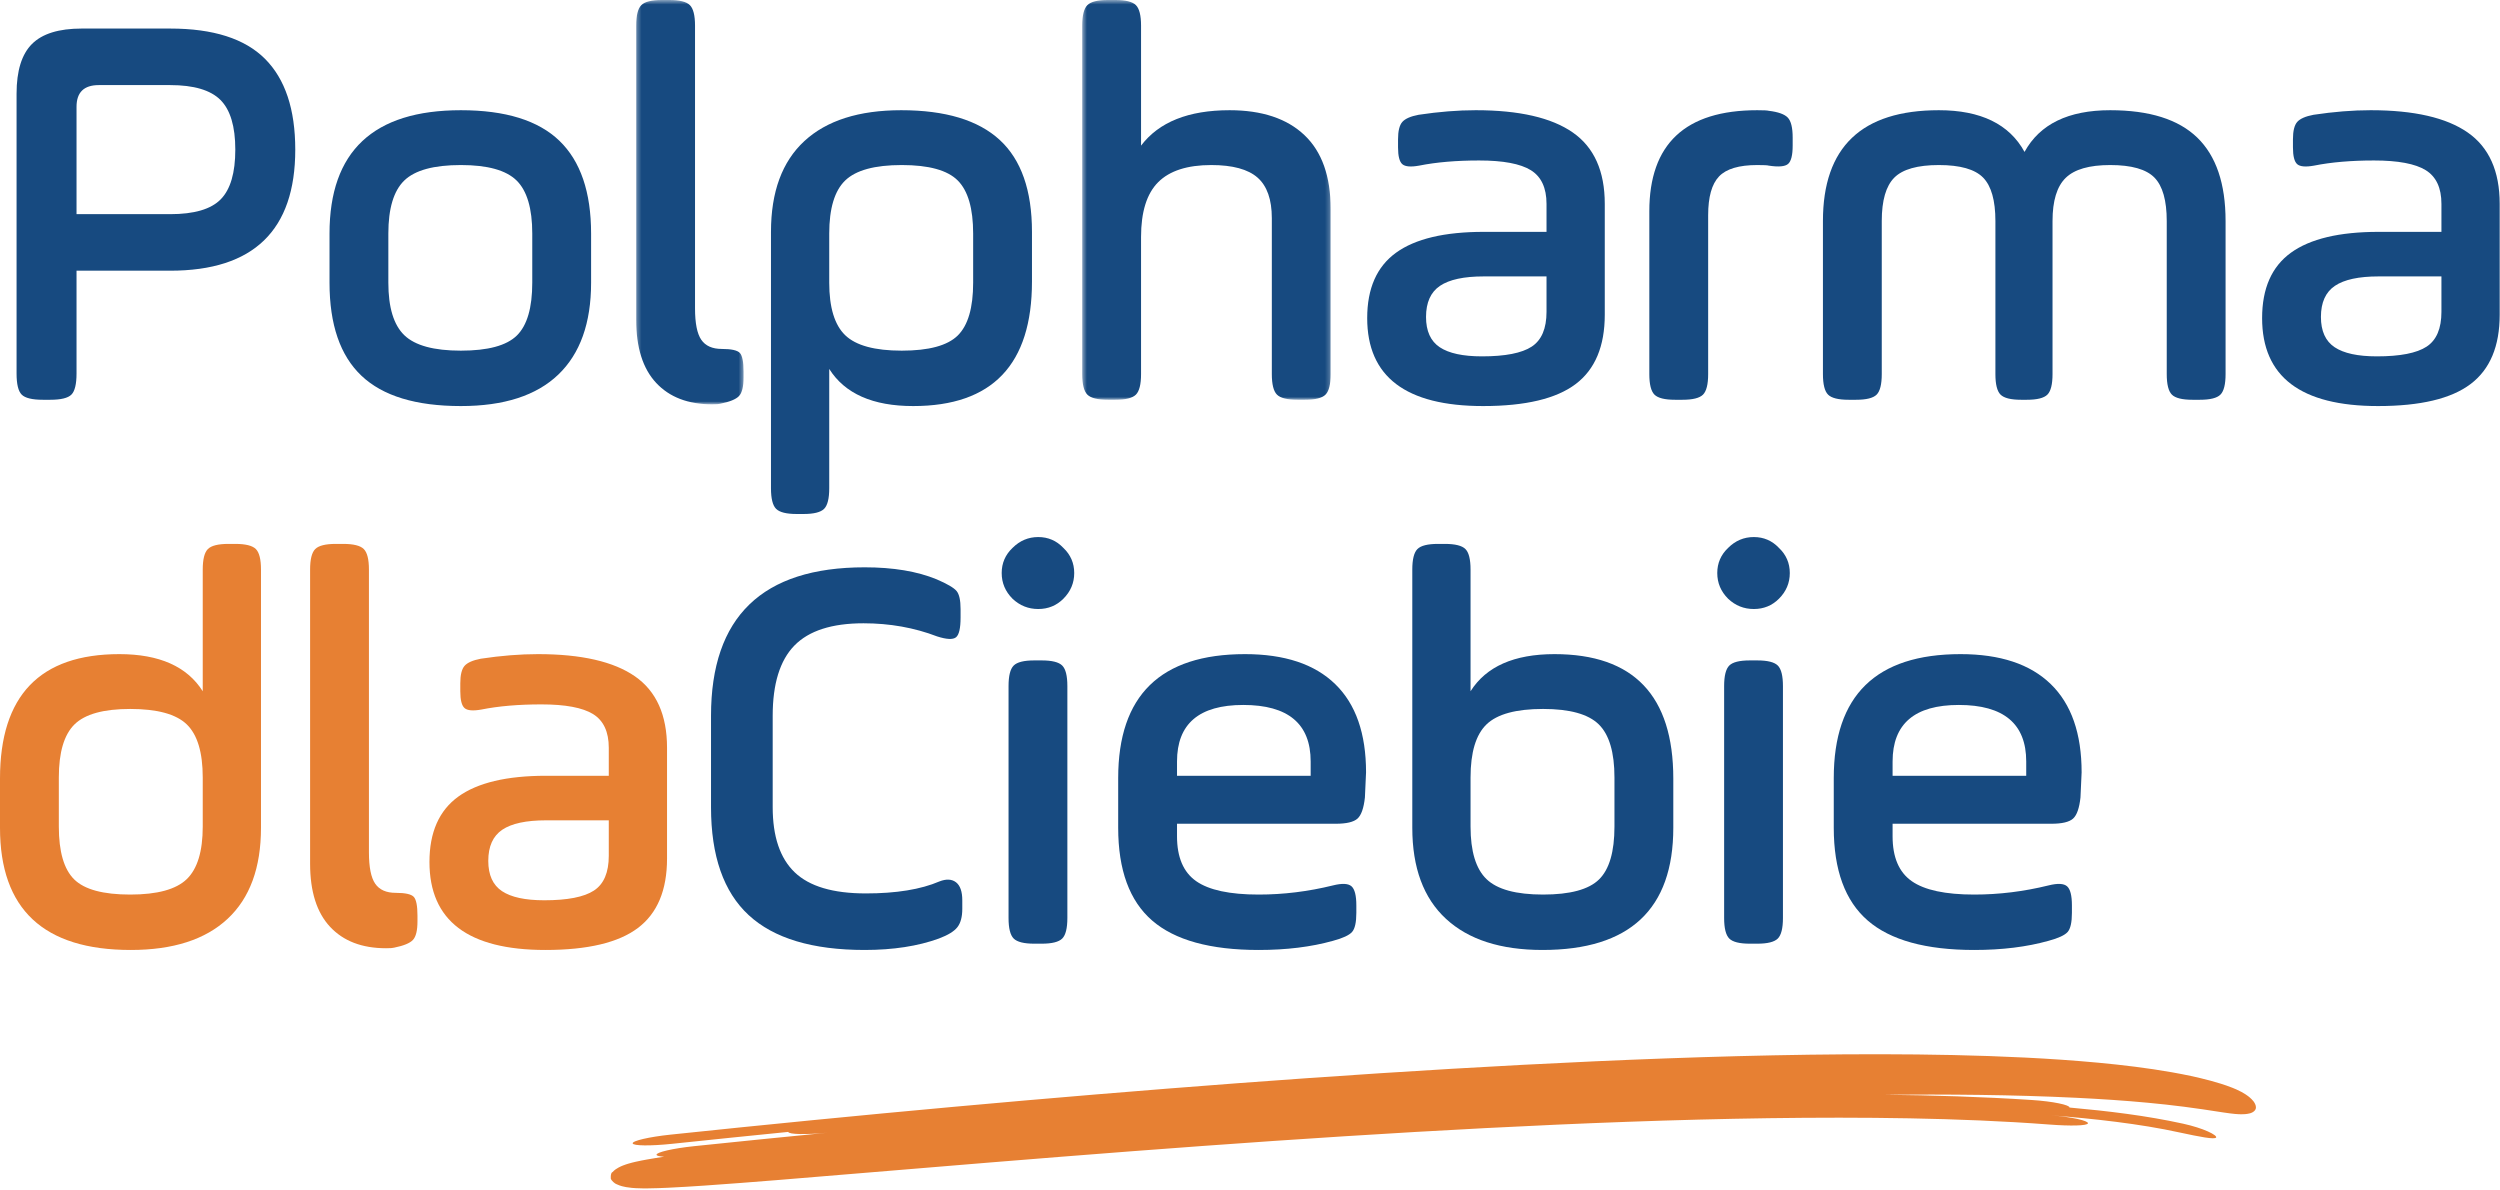
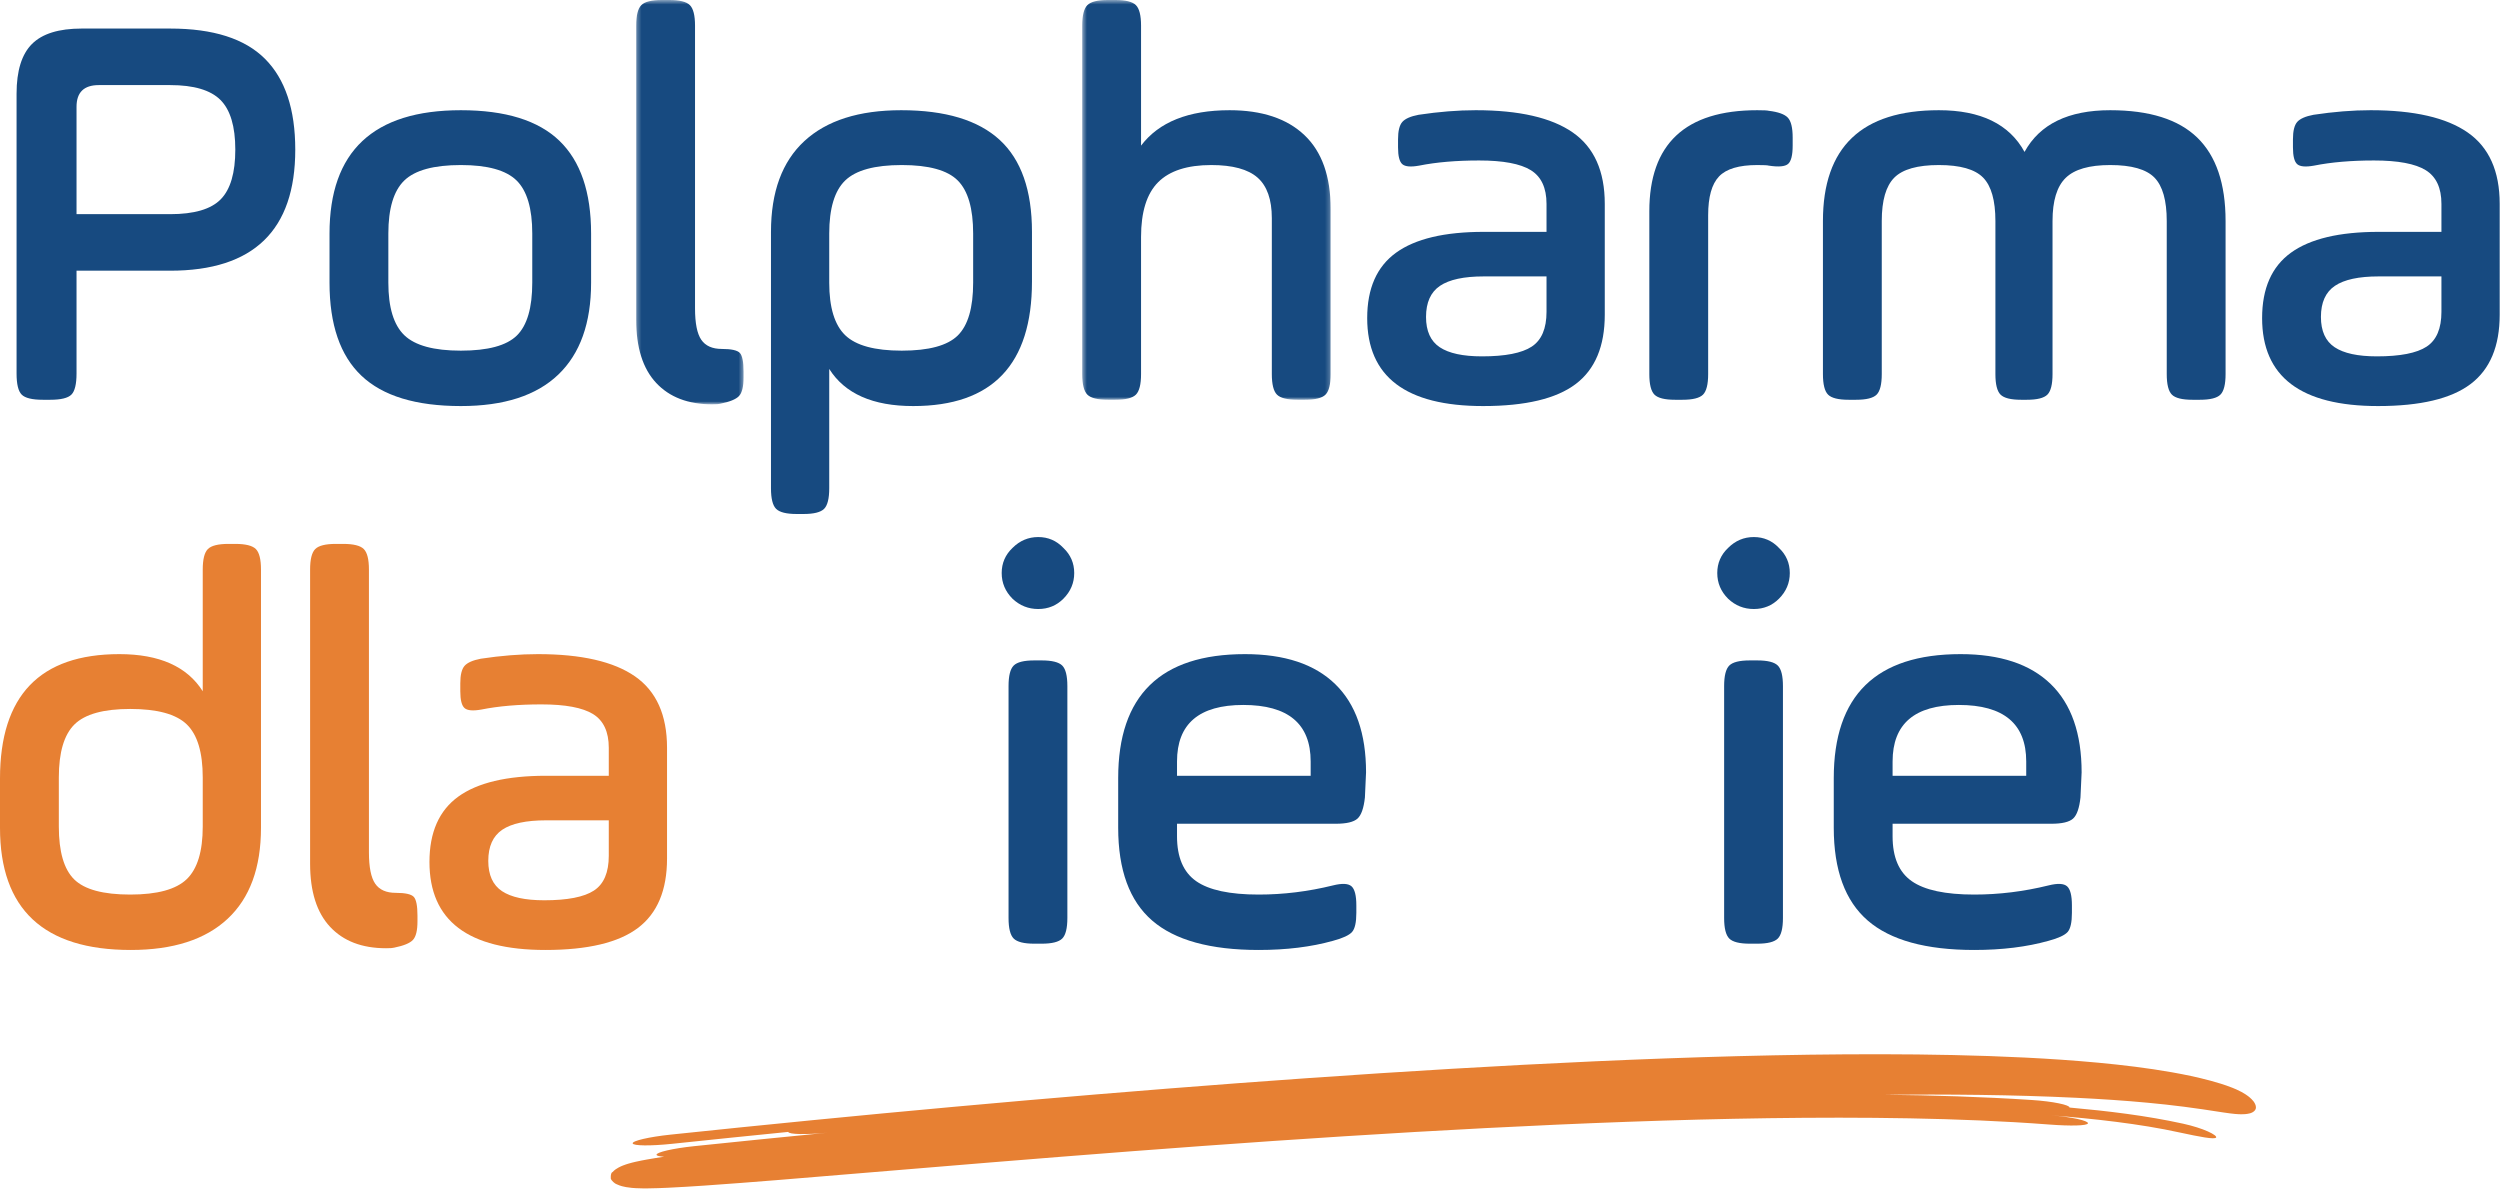
<svg xmlns="http://www.w3.org/2000/svg" xmlns:xlink="http://www.w3.org/1999/xlink" width="567px" height="270px" viewBox="0 0 567 270" version="1.1">
  <defs>
    <polygon id="path-1" points="0.289 0.474 24.641 0.474 24.641 92.177 0.289 92.177" />
    <polygon id="path-3" points="0.447 0.474 56.794 0.474 56.794 91.142 0.447 91.142" />
  </defs>
  <g id="POLPHARMA_DLA_CIEBIE_WEKTOR" stroke="none" stroke-width="1" fill="none" fill-rule="evenodd">
    <path d="M510.661,249.294 C510.084,248.722 509.6,248.405 509.258,248.178 C508.903,247.95 508.605,247.782 508.37,247.654 C507.413,247.15 506.883,246.943 506.343,246.721 C505.311,246.312 504.494,246.04 503.68,245.782 C502.876,245.528 502.107,245.309 501.352,245.104 C498.348,244.295 495.501,243.715 492.659,243.206 C486.992,242.205 481.436,241.546 475.901,241.022 C464.845,240 453.891,239.529 442.977,239.284 C432.064,239.048 421.196,239.062 410.341,239.207 C388.64,239.519 367.02,240.372 345.439,241.499 C323.859,242.634 302.324,244.058 280.812,245.663 C237.793,248.898 194.886,252.826 152.034,257.339 C147.21,257.85 143.384,258.742 143.489,259.317 C143.597,259.891 147.588,259.929 152.408,259.419 C161.193,258.492 169.98,257.593 178.772,256.716 C178.87,257.292 182.856,257.369 187.679,256.899 C177.593,257.885 167.512,258.9 157.435,259.95 C152.617,260.454 148.797,261.339 148.901,261.913 C148.942,262.137 149.579,262.28 150.617,262.342 C149.331,262.537 148.036,262.742 146.65,262.992 C145.887,263.131 145.108,263.278 144.189,263.485 C143.721,263.593 143.22,263.711 142.545,263.908 C142.221,264.004 141.792,264.139 141.279,264.34 C140.948,264.479 140.721,264.565 140.266,264.81 C139.909,265.012 139.374,265.314 138.934,265.829 C138.374,265.952 138.532,267.713 138.564,267.373 C138.644,267.741 139.476,268.485 139.828,268.572 C140.78,269.025 141.457,269.128 141.986,269.236 C143.054,269.417 143.649,269.44 144.228,269.477 C145.339,269.532 146.17,269.529 146.989,269.523 C148.602,269.506 150.047,269.448 151.481,269.383 C154.337,269.249 157.086,269.073 159.827,268.888 C165.301,268.512 170.701,268.089 176.096,267.657 L208.339,264.991 C251.229,261.414 294.051,258.077 336.899,255.853 C358.318,254.748 379.741,253.913 401.12,253.605 C411.807,253.456 422.486,253.439 433.125,253.637 C443.762,253.84 454.369,254.247 464.846,255.048 C469.558,255.406 473.43,255.341 473.548,254.767 C473.666,254.194 469.934,253.323 465.169,252.959 C470.143,253.345 475.097,253.821 479.989,254.442 C484.876,255.066 489.719,255.83 494.369,256.853 C498.83,257.812 502.327,258.503 502.619,257.985 C502.765,257.726 502.06,257.195 500.725,256.601 C499.393,256.005 497.423,255.358 495.137,254.853 C486.801,253.023 478.082,251.975 469.36,251.19 C469.466,250.616 465.642,249.793 460.806,249.478 C449.614,248.746 438.379,248.414 427.146,248.284 C441.736,248.173 456.339,248.27 470.954,248.981 C476.348,249.246 481.741,249.599 487.165,250.106 C489.878,250.361 492.596,250.656 495.359,251.011 C496.742,251.188 498.135,251.379 499.574,251.592 L504.245,252.304 L505.784,252.519 C506.09,252.557 506.429,252.6 506.887,252.642 C507.129,252.663 507.382,252.685 507.74,252.701 C508.083,252.715 508.508,252.735 509.163,252.689 C509.752,252.622 510.869,252.553 511.459,251.773 C512.022,250.962 511.204,249.799 510.661,249.294" id="Fill-1" fill="#E78033" />
    <path d="M38.598,19.299 L22.41,19.299 C19.041,19.299 17.357,20.939 17.357,24.221 L17.357,48.572 L38.598,48.572 C44.038,48.572 47.859,47.45 50.062,45.203 C52.265,42.959 53.367,39.203 53.367,33.937 C53.367,28.669 52.242,24.913 49.998,22.666 C47.751,20.424 43.952,19.299 38.598,19.299 M18.522,6.476 L38.598,6.476 C48.355,6.476 55.523,8.765 60.1,13.341 C64.677,17.919 66.966,24.782 66.966,33.937 C66.966,52.243 57.508,61.395 38.598,61.395 L17.357,61.395 L17.357,84.709 C17.357,87.129 16.968,88.727 16.192,89.502 C15.415,90.279 13.815,90.668 11.398,90.668 L9.713,90.668 C7.296,90.668 5.699,90.279 4.922,89.502 C4.145,88.727 3.757,87.129 3.757,84.709 L3.757,21.241 C3.757,16.061 4.922,12.305 7.252,9.973 C9.586,7.641 13.342,6.476 18.522,6.476" id="Fill-3" fill="#174A80" />
    <path d="M120.718,64.114 L120.718,52.974 C120.718,47.276 119.53,43.261 117.155,40.93 C114.779,38.597 110.571,37.432 104.527,37.432 C98.396,37.432 94.12,38.597 91.703,40.93 C89.285,43.261 88.077,47.276 88.077,52.974 L88.077,64.114 C88.077,69.728 89.285,73.7 91.703,76.03 C94.12,78.363 98.396,79.529 104.527,79.529 C110.657,79.529 114.889,78.386 117.22,76.096 C119.553,73.809 120.718,69.815 120.718,64.114 M104.527,92.094 C94.338,92.094 86.824,89.807 81.989,85.227 C77.153,80.653 74.735,73.616 74.735,64.114 L74.735,52.974 C74.735,34.325 84.665,24.997 104.527,24.997 C114.631,24.997 122.077,27.31 126.872,31.927 C131.663,36.549 134.061,43.566 134.061,52.974 L134.061,64.114 C134.061,73.267 131.576,80.221 126.611,84.969 C121.646,89.72 114.283,92.094 104.527,92.094" id="Fill-5" fill="#174A80" />
    <g id="Group-9" transform="translate(144, -0.474)">
      <mask id="mask-2" fill="white">
        <use xlink:href="#path-1" />
      </mask>
      <g id="Clip-8" />
      <path d="M0.289,73.008 L0.289,6.303 C0.289,3.97 0.678,2.416 1.455,1.639 C2.231,0.862 3.785,0.474 6.118,0.474 L7.803,0.474 C10.133,0.474 11.686,0.862 12.464,1.639 C13.243,2.416 13.632,3.97 13.632,6.303 L13.632,70.417 C13.632,73.785 14.104,76.162 15.055,77.542 C16.006,78.924 17.56,79.614 19.719,79.614 C21.875,79.614 23.234,79.919 23.797,80.522 C24.359,81.127 24.641,82.551 24.641,84.794 L24.641,86.09 C24.641,88.162 24.296,89.569 23.602,90.302 C22.913,91.034 21.487,91.614 19.33,92.049 C19.069,92.133 18.467,92.177 17.516,92.177 C12.075,92.177 7.843,90.56 4.823,87.321 C1.8,84.084 0.289,79.313 0.289,73.008" id="Fill-7" fill="#174A80" mask="url(#mask-2)" />
    </g>
    <path d="M220.711,64.114 L220.711,52.974 C220.711,47.276 219.543,43.261 217.213,40.93 C214.882,38.597 210.65,37.432 204.52,37.432 C198.386,37.432 194.113,38.597 191.696,40.93 C189.278,43.261 188.07,47.276 188.07,52.974 L188.07,64.114 C188.07,69.728 189.278,73.7 191.696,76.03 C194.113,78.363 198.386,79.529 204.52,79.529 C210.65,79.529 214.882,78.386 217.213,76.096 C219.543,73.809 220.711,69.815 220.711,64.114 M174.858,110.744 L174.858,52.587 C174.858,43.519 177.383,36.655 182.435,31.992 C187.487,27.331 194.804,24.997 204.389,24.997 C214.406,24.997 221.854,27.244 226.734,31.733 C231.609,36.223 234.051,43.177 234.051,52.587 L234.051,63.856 C234.051,82.682 225.07,92.094 207.11,92.094 C197.957,92.094 191.609,89.288 188.07,83.674 L188.07,110.744 C188.07,113.077 187.682,114.631 186.904,115.408 C186.128,116.184 184.571,116.573 182.241,116.573 L180.688,116.573 C178.354,116.573 176.8,116.184 176.023,115.408 C175.246,114.631 174.858,113.077 174.858,110.744" id="Fill-10" fill="#174A80" />
    <g id="Group-14" transform="translate(245, -0.474)">
      <mask id="mask-4" fill="white">
        <use xlink:href="#path-3" />
      </mask>
      <g id="Clip-13" />
      <path d="M0.447,85.313 L0.447,6.303 C0.447,3.97 0.836,2.417 1.613,1.639 C2.389,0.863 3.946,0.474 6.276,0.474 L7.961,0.474 C10.291,0.474 11.847,0.863 12.625,1.639 C13.401,2.417 13.79,3.97 13.79,6.303 L13.79,33.503 C17.847,28.15 24.541,25.471 33.866,25.471 C41.205,25.471 46.86,27.35 50.834,31.107 C54.805,34.863 56.794,40.455 56.794,47.88 L56.794,85.313 C56.794,87.644 56.402,89.201 55.626,89.977 C54.848,90.754 53.295,91.142 50.965,91.142 L49.28,91.142 C46.947,91.142 45.393,90.754 44.616,89.977 C43.84,89.201 43.451,87.644 43.451,85.313 L43.451,49.954 C43.451,45.724 42.37,42.658 40.214,40.756 C38.054,38.857 34.555,37.907 29.72,37.907 C24.28,37.907 20.265,39.203 17.674,41.793 C15.086,44.382 13.79,48.527 13.79,54.229 L13.79,85.313 C13.79,87.644 13.401,89.201 12.625,89.977 C11.847,90.754 10.291,91.142 7.961,91.142 L6.276,91.142 C3.946,91.142 2.389,90.754 1.613,89.977 C0.836,89.201 0.447,87.644 0.447,85.313" id="Fill-12" fill="#174A80" mask="url(#mask-4)" />
    </g>
    <path d="M350.751,70.719 L350.751,62.691 L336.508,62.691 C332.015,62.691 328.71,63.404 326.594,64.826 C324.479,66.252 323.423,68.607 323.423,71.888 C323.423,75.081 324.461,77.371 326.53,78.751 C328.605,80.134 331.794,80.823 336.113,80.823 C341.383,80.823 345.14,80.09 347.383,78.621 C349.626,77.155 350.751,74.523 350.751,70.719 M363.963,46.24 L363.963,71.368 C363.963,78.537 361.76,83.783 357.36,87.105 C352.954,90.43 345.963,92.094 336.374,92.094 C318.846,92.094 310.081,85.445 310.081,72.146 C310.081,65.409 312.261,60.467 316.623,57.314 C320.982,54.162 327.608,52.586 336.508,52.586 L350.751,52.586 L350.751,46.24 C350.751,42.615 349.563,40.067 347.191,38.597 C344.814,37.13 340.907,36.397 335.47,36.397 C330.287,36.397 325.754,36.785 321.869,37.562 C319.968,37.907 318.695,37.8 318.049,37.238 C317.399,36.678 317.075,35.403 317.075,33.417 L317.075,31.603 C317.075,29.704 317.399,28.388 318.049,27.652 C318.695,26.921 319.925,26.379 321.736,26.034 C326.315,25.345 330.629,24.996 334.692,24.996 C344.536,24.996 351.876,26.681 356.711,30.049 C361.546,33.417 363.963,38.815 363.963,46.24" id="Fill-15" fill="#174A80" />
    <path d="M387.41,48.83 L387.41,84.839 C387.41,87.17 387.021,88.726 386.244,89.503 C385.465,90.28 383.911,90.668 381.581,90.668 L379.896,90.668 C377.566,90.668 376.01,90.28 375.232,89.503 C374.456,88.726 374.067,87.17 374.067,84.839 L374.067,47.926 C374.067,32.642 382.226,24.997 398.549,24.997 C400.015,24.997 400.88,25.044 401.138,25.128 C403.297,25.386 404.743,25.904 405.476,26.682 C406.21,27.458 406.578,28.972 406.578,31.215 L406.578,33.029 C406.578,35.189 406.233,36.571 405.543,37.175 C404.85,37.777 403.384,37.908 401.138,37.562 C400.88,37.476 400.015,37.433 398.549,37.433 C394.404,37.433 391.509,38.296 389.871,40.023 C388.227,41.751 387.41,44.684 387.41,48.83" id="Fill-17" fill="#174A80" />
    <path d="M426.784,50.126 L426.784,84.839 C426.784,87.17 426.395,88.727 425.619,89.503 C424.84,90.28 423.286,90.668 420.955,90.668 L419.271,90.668 C416.94,90.668 415.384,90.28 414.607,89.503 C413.83,88.727 413.442,87.17 413.442,84.839 L413.442,50.126 C413.442,33.374 422.204,24.997 439.735,24.997 C449.234,24.997 455.71,28.151 459.165,34.453 C462.617,28.151 469.096,24.997 478.594,24.997 C487.487,24.997 494.072,27.07 498.347,31.215 C502.62,35.36 504.76,41.664 504.76,50.126 L504.76,84.839 C504.76,87.17 504.371,88.727 503.592,89.503 C502.814,90.28 501.261,90.668 498.93,90.668 L497.246,90.668 C494.913,90.668 493.359,90.28 492.583,89.503 C491.805,88.727 491.417,87.17 491.417,84.839 L491.417,50.126 C491.417,45.465 490.487,42.184 488.632,40.282 C486.773,38.383 483.429,37.433 478.594,37.433 C473.843,37.433 470.477,38.403 468.492,40.349 C466.504,42.291 465.513,45.552 465.513,50.126 L465.513,84.839 C465.513,87.17 465.124,88.727 464.347,89.503 C463.567,90.28 462.013,90.668 459.683,90.668 L458.388,90.668 C456.057,90.668 454.501,90.28 453.723,89.503 C452.947,88.727 452.558,87.17 452.558,84.839 L452.558,50.126 C452.558,45.465 451.631,42.184 449.773,40.282 C447.915,38.383 444.57,37.433 439.735,37.433 C434.9,37.433 431.532,38.383 429.634,40.282 C427.732,42.184 426.784,45.465 426.784,50.126" id="Fill-19" fill="#174A80" />
    <path d="M553.717,70.719 L553.717,62.691 L539.471,62.691 C534.978,62.691 531.676,63.404 529.561,64.826 C527.445,66.252 526.386,68.607 526.386,71.888 C526.386,75.081 527.424,77.371 529.496,78.751 C531.57,80.134 534.76,80.823 539.079,80.823 C544.346,80.823 548.103,80.09 550.349,78.621 C552.593,77.155 553.717,74.523 553.717,70.719 M566.929,46.24 L566.929,71.368 C566.929,78.537 564.726,83.783 560.323,87.105 C555.92,90.43 548.926,92.094 539.34,92.094 C521.81,92.094 513.047,85.445 513.047,72.146 C513.047,65.409 515.227,60.467 519.586,57.314 C523.946,54.162 530.574,52.586 539.471,52.586 L553.717,52.586 L553.717,46.24 C553.717,42.615 552.529,40.067 550.154,38.597 C547.779,37.13 543.873,36.397 538.433,36.397 C533.253,36.397 528.72,36.785 524.833,37.562 C522.931,37.907 521.658,37.8 521.012,37.238 C520.363,36.678 520.041,35.403 520.041,33.417 L520.041,31.603 C520.041,29.704 520.363,28.388 521.012,27.652 C521.658,26.921 522.891,26.379 524.702,26.034 C529.28,25.345 533.595,24.996 537.656,24.996 C547.5,24.996 554.839,26.681 559.677,30.049 C564.512,33.417 566.929,38.815 566.929,46.24" id="Fill-21" fill="#174A80" />
    <path d="M13.342,176.334 L13.342,187.473 C13.342,193.175 14.507,197.169 16.838,199.456 C19.168,201.746 23.401,202.888 29.531,202.888 C35.661,202.888 39.937,201.723 42.355,199.389 C44.772,197.059 45.981,193.088 45.981,187.473 L45.981,176.334 C45.981,170.635 44.772,166.62 42.355,164.29 C39.937,161.956 35.661,160.791 29.531,160.791 C23.488,160.791 19.276,161.956 16.902,164.29 C14.528,166.62 13.342,170.635 13.342,176.334 M59.193,129.188 L59.193,187.733 C59.193,196.801 56.668,203.688 51.615,208.393 C46.566,213.1 39.247,215.453 29.661,215.453 C9.887,215.453 0,206.213 0,187.733 L0,176.595 C0,157.771 9.024,148.356 27.071,148.356 C36.137,148.356 42.442,151.165 45.981,156.776 L45.981,129.188 C45.981,126.855 46.369,125.301 47.149,124.524 C47.926,123.747 49.479,123.358 51.81,123.358 L53.366,123.358 C55.696,123.358 57.25,123.747 58.028,124.524 C58.804,125.301 59.193,126.855 59.193,129.188" id="Fill-23" fill="#E78033" />
    <path d="M70.331,195.893 L70.331,129.187 C70.331,126.854 70.72,125.3 71.497,124.524 C72.273,123.747 73.827,123.358 76.16,123.358 L77.845,123.358 C80.175,123.358 81.728,123.747 82.506,124.524 C83.285,125.3 83.674,126.854 83.674,129.187 L83.674,193.301 C83.674,196.669 84.146,199.046 85.097,200.426 C86.048,201.809 87.602,202.498 89.761,202.498 C91.917,202.498 93.277,202.803 93.839,203.406 C94.401,204.012 94.683,205.435 94.683,207.678 L94.683,208.974 C94.683,211.046 94.338,212.453 93.644,213.186 C92.955,213.919 91.529,214.499 89.372,214.934 C89.111,215.018 88.509,215.061 87.558,215.061 C82.117,215.061 77.886,213.444 74.865,210.206 C71.842,206.968 70.331,202.198 70.331,195.893" id="Fill-25" fill="#E78033" />
    <path d="M138.072,194.079 L138.072,186.05 L123.825,186.05 C119.332,186.05 116.031,186.763 113.915,188.185 C111.799,189.612 110.741,191.966 110.741,195.247 C110.741,198.441 111.778,200.731 113.851,202.111 C115.924,203.493 119.118,204.183 123.436,204.183 C128.701,204.183 132.457,203.45 134.704,201.98 C136.95,200.514 138.072,197.882 138.072,194.079 M151.284,169.6 L151.284,194.728 C151.284,201.896 149.084,207.142 144.677,210.465 C140.274,213.789 133.28,215.453 123.694,215.453 C106.164,215.453 97.401,208.804 97.401,195.505 C97.401,188.768 99.581,183.826 103.94,180.673 C108.301,177.522 114.929,175.945 123.825,175.945 L138.072,175.945 L138.072,169.6 C138.072,165.974 136.884,163.426 134.509,161.956 C132.135,160.49 128.228,159.757 122.787,159.757 C117.607,159.757 113.074,160.144 109.187,160.922 C107.289,161.266 106.013,161.159 105.367,160.597 C104.72,160.038 104.395,158.763 104.395,156.776 L104.395,154.962 C104.395,153.063 104.72,151.748 105.367,151.012 C106.013,150.281 107.245,149.739 109.059,149.393 C113.634,148.704 117.953,148.356 122.01,148.356 C131.854,148.356 139.193,150.04 144.031,153.408 C148.866,156.776 151.284,162.174 151.284,169.6" id="Fill-27" fill="#E78033" />
-     <path d="M175.246,162.344 L175.246,183.07 C175.246,189.719 176.907,194.641 180.232,197.834 C183.557,201.032 188.931,202.629 196.357,202.629 C203.267,202.629 208.836,201.722 213.067,199.907 C214.621,199.304 215.873,199.371 216.824,200.102 C217.771,200.838 218.247,202.198 218.247,204.183 L218.247,206.124 C218.247,207.94 217.879,209.322 217.148,210.27 C216.412,211.221 215.01,212.084 212.937,212.861 C208.189,214.586 202.574,215.452 196.099,215.452 C184.267,215.452 175.505,212.818 169.806,207.551 C164.107,202.284 161.258,194.124 161.258,183.07 L161.258,162.344 C161.258,139.895 172.869,128.668 196.099,128.668 C202.574,128.668 208.016,129.575 212.421,131.387 C214.836,132.425 216.349,133.312 216.954,134.042 C217.558,134.779 217.858,136.138 217.858,138.123 L217.858,140.066 C217.858,142.486 217.514,143.976 216.824,144.535 C216.131,145.098 214.708,145.033 212.549,144.341 C207.369,142.356 201.798,141.362 195.841,141.362 C188.673,141.362 183.449,143.045 180.168,146.413 C176.884,149.781 175.246,155.092 175.246,162.344" id="Fill-29" fill="#174A80" />
    <path d="M228.738,208.198 L228.738,155.611 C228.738,153.278 229.126,151.724 229.905,150.947 C230.683,150.171 232.237,149.782 234.566,149.782 L236.25,149.782 C238.582,149.782 240.137,150.171 240.915,150.947 C241.691,151.724 242.079,153.278 242.079,155.611 L242.079,208.198 C242.079,210.528 241.691,212.085 240.915,212.861 C240.137,213.638 238.582,214.027 236.25,214.027 L234.566,214.027 C232.237,214.027 230.683,213.638 229.905,212.861 C229.126,212.085 228.738,210.528 228.738,208.198 M229.644,135.794 C228.005,134.153 227.184,132.211 227.184,129.965 C227.184,127.72 228.005,125.819 229.644,124.265 C231.286,122.625 233.227,121.804 235.474,121.804 C237.716,121.804 239.619,122.625 241.173,124.265 C242.812,125.819 243.633,127.72 243.633,129.965 C243.633,132.211 242.812,134.153 241.173,135.794 C239.619,137.347 237.716,138.124 235.474,138.124 C233.227,138.124 231.286,137.347 229.644,135.794" id="Fill-31" fill="#174A80" />
    <path d="M266.947,172.707 L266.947,175.945 L297.259,175.945 L297.259,172.707 C297.259,164.159 292.159,159.884 281.973,159.884 C271.952,159.884 266.947,164.159 266.947,172.707 M309.82,175.168 C309.82,175.517 309.733,177.415 309.562,180.867 C309.3,183.287 308.738,184.885 307.878,185.661 C307.014,186.438 305.37,186.826 302.957,186.826 L266.947,186.826 L266.947,189.676 C266.947,194.427 268.394,197.815 271.286,199.844 C274.178,201.873 278.906,202.888 285.469,202.888 C291.08,202.888 296.692,202.198 302.307,200.815 C304.38,200.296 305.783,200.363 306.519,201.01 C307.25,201.656 307.618,203.105 307.618,205.349 L307.618,207.032 C307.618,209.192 307.296,210.639 306.646,211.372 C306,212.105 304.553,212.777 302.307,213.381 C297.385,214.761 291.771,215.453 285.469,215.453 C274.503,215.453 266.449,213.229 261.312,208.78 C256.173,204.334 253.605,197.319 253.605,187.733 L253.605,176.464 C253.605,157.728 263.19,148.356 282.361,148.356 C291.342,148.356 298.163,150.623 302.825,155.156 C307.49,159.689 309.82,166.362 309.82,175.168" id="Fill-33" fill="#174A80" />
-     <path d="M366.16,187.472 L366.16,176.333 C366.16,170.634 364.972,166.619 362.6,164.289 C360.223,161.955 356.014,160.79 349.969,160.79 C343.841,160.79 339.562,161.955 337.145,164.289 C334.727,166.619 333.521,170.634 333.521,176.333 L333.521,187.472 C333.521,193.087 334.727,197.058 337.145,199.388 C339.562,201.722 343.841,202.887 349.969,202.887 C356.101,202.887 360.334,201.745 362.664,199.455 C364.995,197.168 366.16,193.174 366.16,187.472 M320.309,187.733 L320.309,129.187 C320.309,126.854 320.698,125.3 321.475,124.524 C322.252,123.746 323.806,123.358 326.136,123.358 L327.689,123.358 C330.026,123.358 331.58,123.746 332.356,124.524 C333.134,125.3 333.521,126.854 333.521,129.187 L333.521,156.776 C337.058,151.164 343.406,148.356 352.559,148.356 C370.519,148.356 379.505,157.77 379.505,176.594 L379.505,187.733 C379.505,206.212 369.615,215.452 349.841,215.452 C340.339,215.452 333.047,213.099 327.951,208.392 C322.854,203.687 320.309,196.8 320.309,187.733" id="Fill-35" fill="#174A80" />
    <path d="M391.033,208.198 L391.033,155.611 C391.033,153.278 391.422,151.724 392.198,150.947 C392.974,150.171 394.528,149.782 396.859,149.782 L398.543,149.782 C400.877,149.782 402.43,150.171 403.207,150.947 C403.984,151.724 404.372,153.278 404.372,155.611 L404.372,208.198 C404.372,210.528 403.984,212.085 403.207,212.861 C402.43,213.638 400.877,214.027 398.543,214.027 L396.859,214.027 C394.528,214.027 392.974,213.638 392.198,212.861 C391.422,212.085 391.033,210.528 391.033,208.198 M391.937,135.794 C390.297,134.153 389.476,132.211 389.476,129.965 C389.476,127.72 390.297,125.819 391.937,124.265 C393.578,122.625 395.52,121.804 397.766,121.804 C400.012,121.804 401.911,122.625 403.465,124.265 C405.105,125.819 405.926,127.72 405.926,129.965 C405.926,132.211 405.105,134.153 403.465,135.794 C401.911,137.347 400.012,138.124 397.766,138.124 C395.52,138.124 393.578,137.347 391.937,135.794" id="Fill-37" fill="#174A80" />
    <path d="M429.239,172.707 L429.239,175.945 L459.547,175.945 L459.547,172.707 C459.547,164.159 454.451,159.884 444.262,159.884 C434.245,159.884 429.239,164.159 429.239,172.707 M472.112,175.168 C472.112,175.517 472.025,177.415 471.851,180.867 C471.593,183.287 471.031,184.885 470.171,185.661 C469.303,186.438 467.663,186.826 465.249,186.826 L429.239,186.826 L429.239,189.676 C429.239,194.427 430.682,197.815 433.579,199.844 C436.471,201.873 441.199,202.888 447.761,202.888 C453.373,202.888 458.985,202.198 464.599,200.815 C466.672,200.296 468.075,200.363 468.808,201.01 C469.542,201.656 469.91,203.105 469.91,205.349 L469.91,207.032 C469.91,209.192 469.585,210.639 468.938,211.372 C468.292,212.105 466.843,212.777 464.599,213.381 C459.677,214.761 454.063,215.453 447.761,215.453 C436.793,215.453 428.741,213.229 423.604,208.78 C418.466,204.334 415.897,197.319 415.897,187.733 L415.897,176.464 C415.897,157.728 425.482,148.356 444.651,148.356 C453.631,148.356 460.454,150.623 465.118,155.156 C469.782,159.689 472.112,166.362 472.112,175.168" id="Fill-39" fill="#174A80" />
  </g>
</svg>